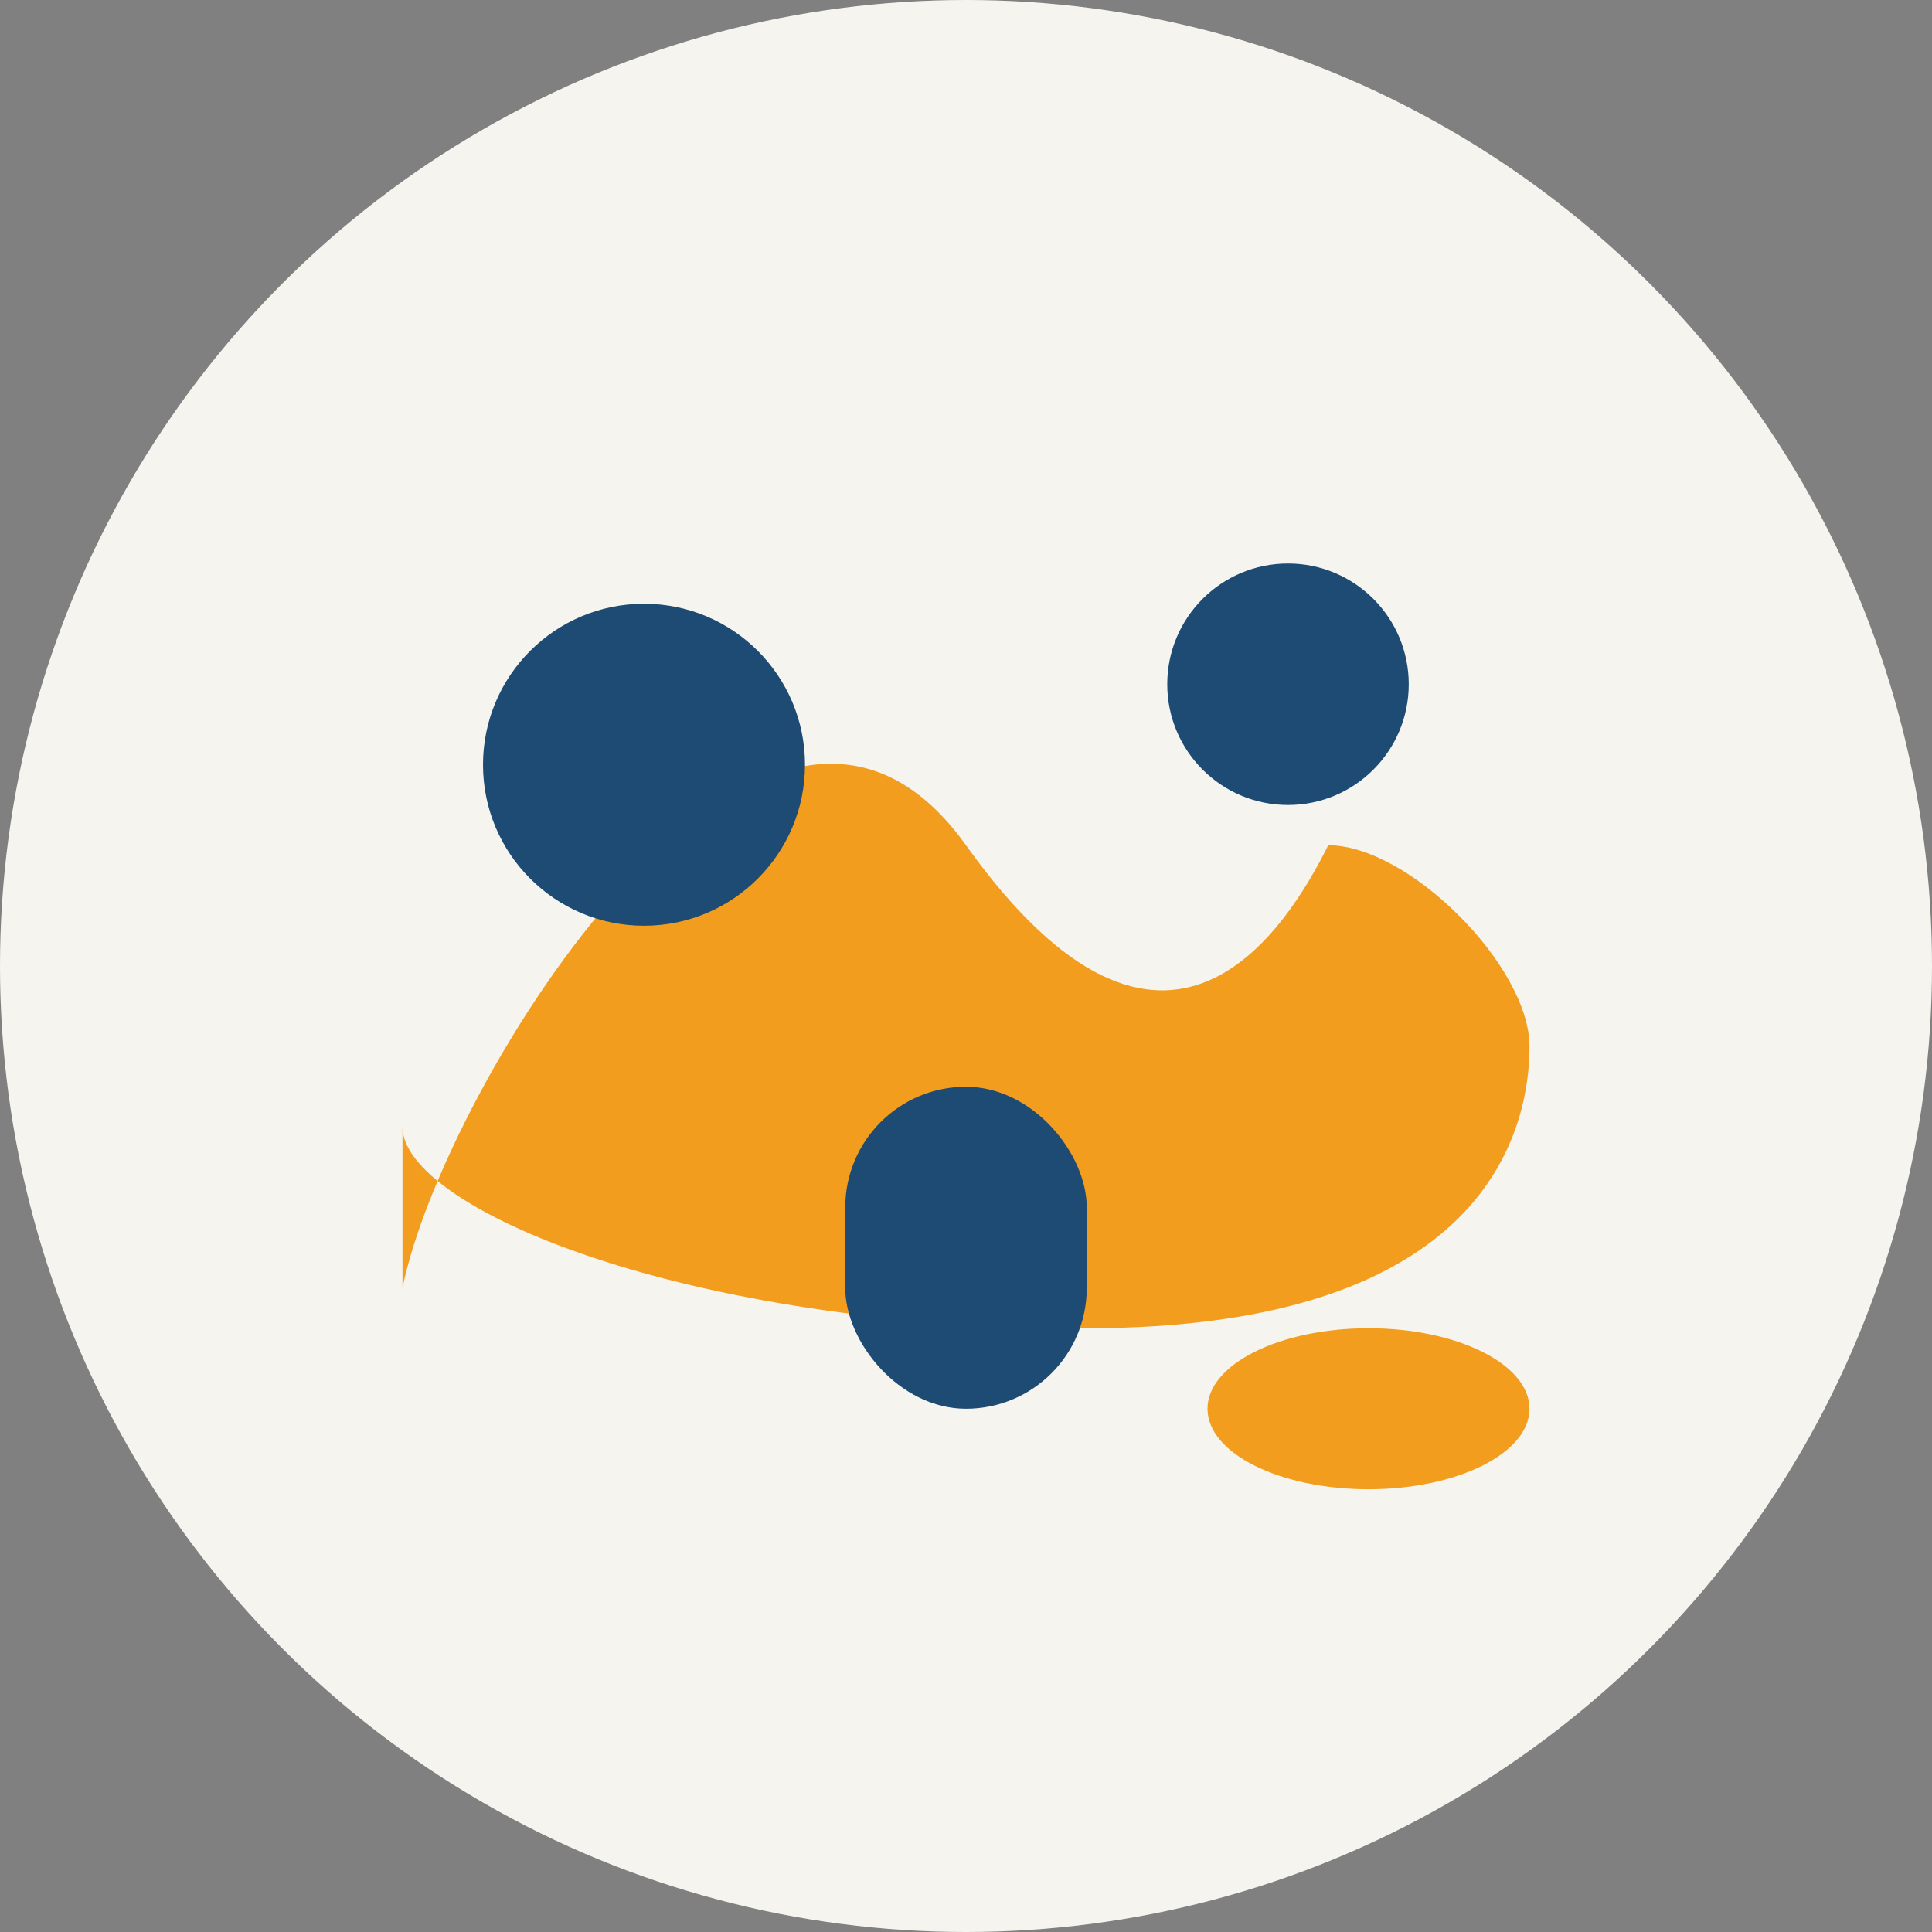
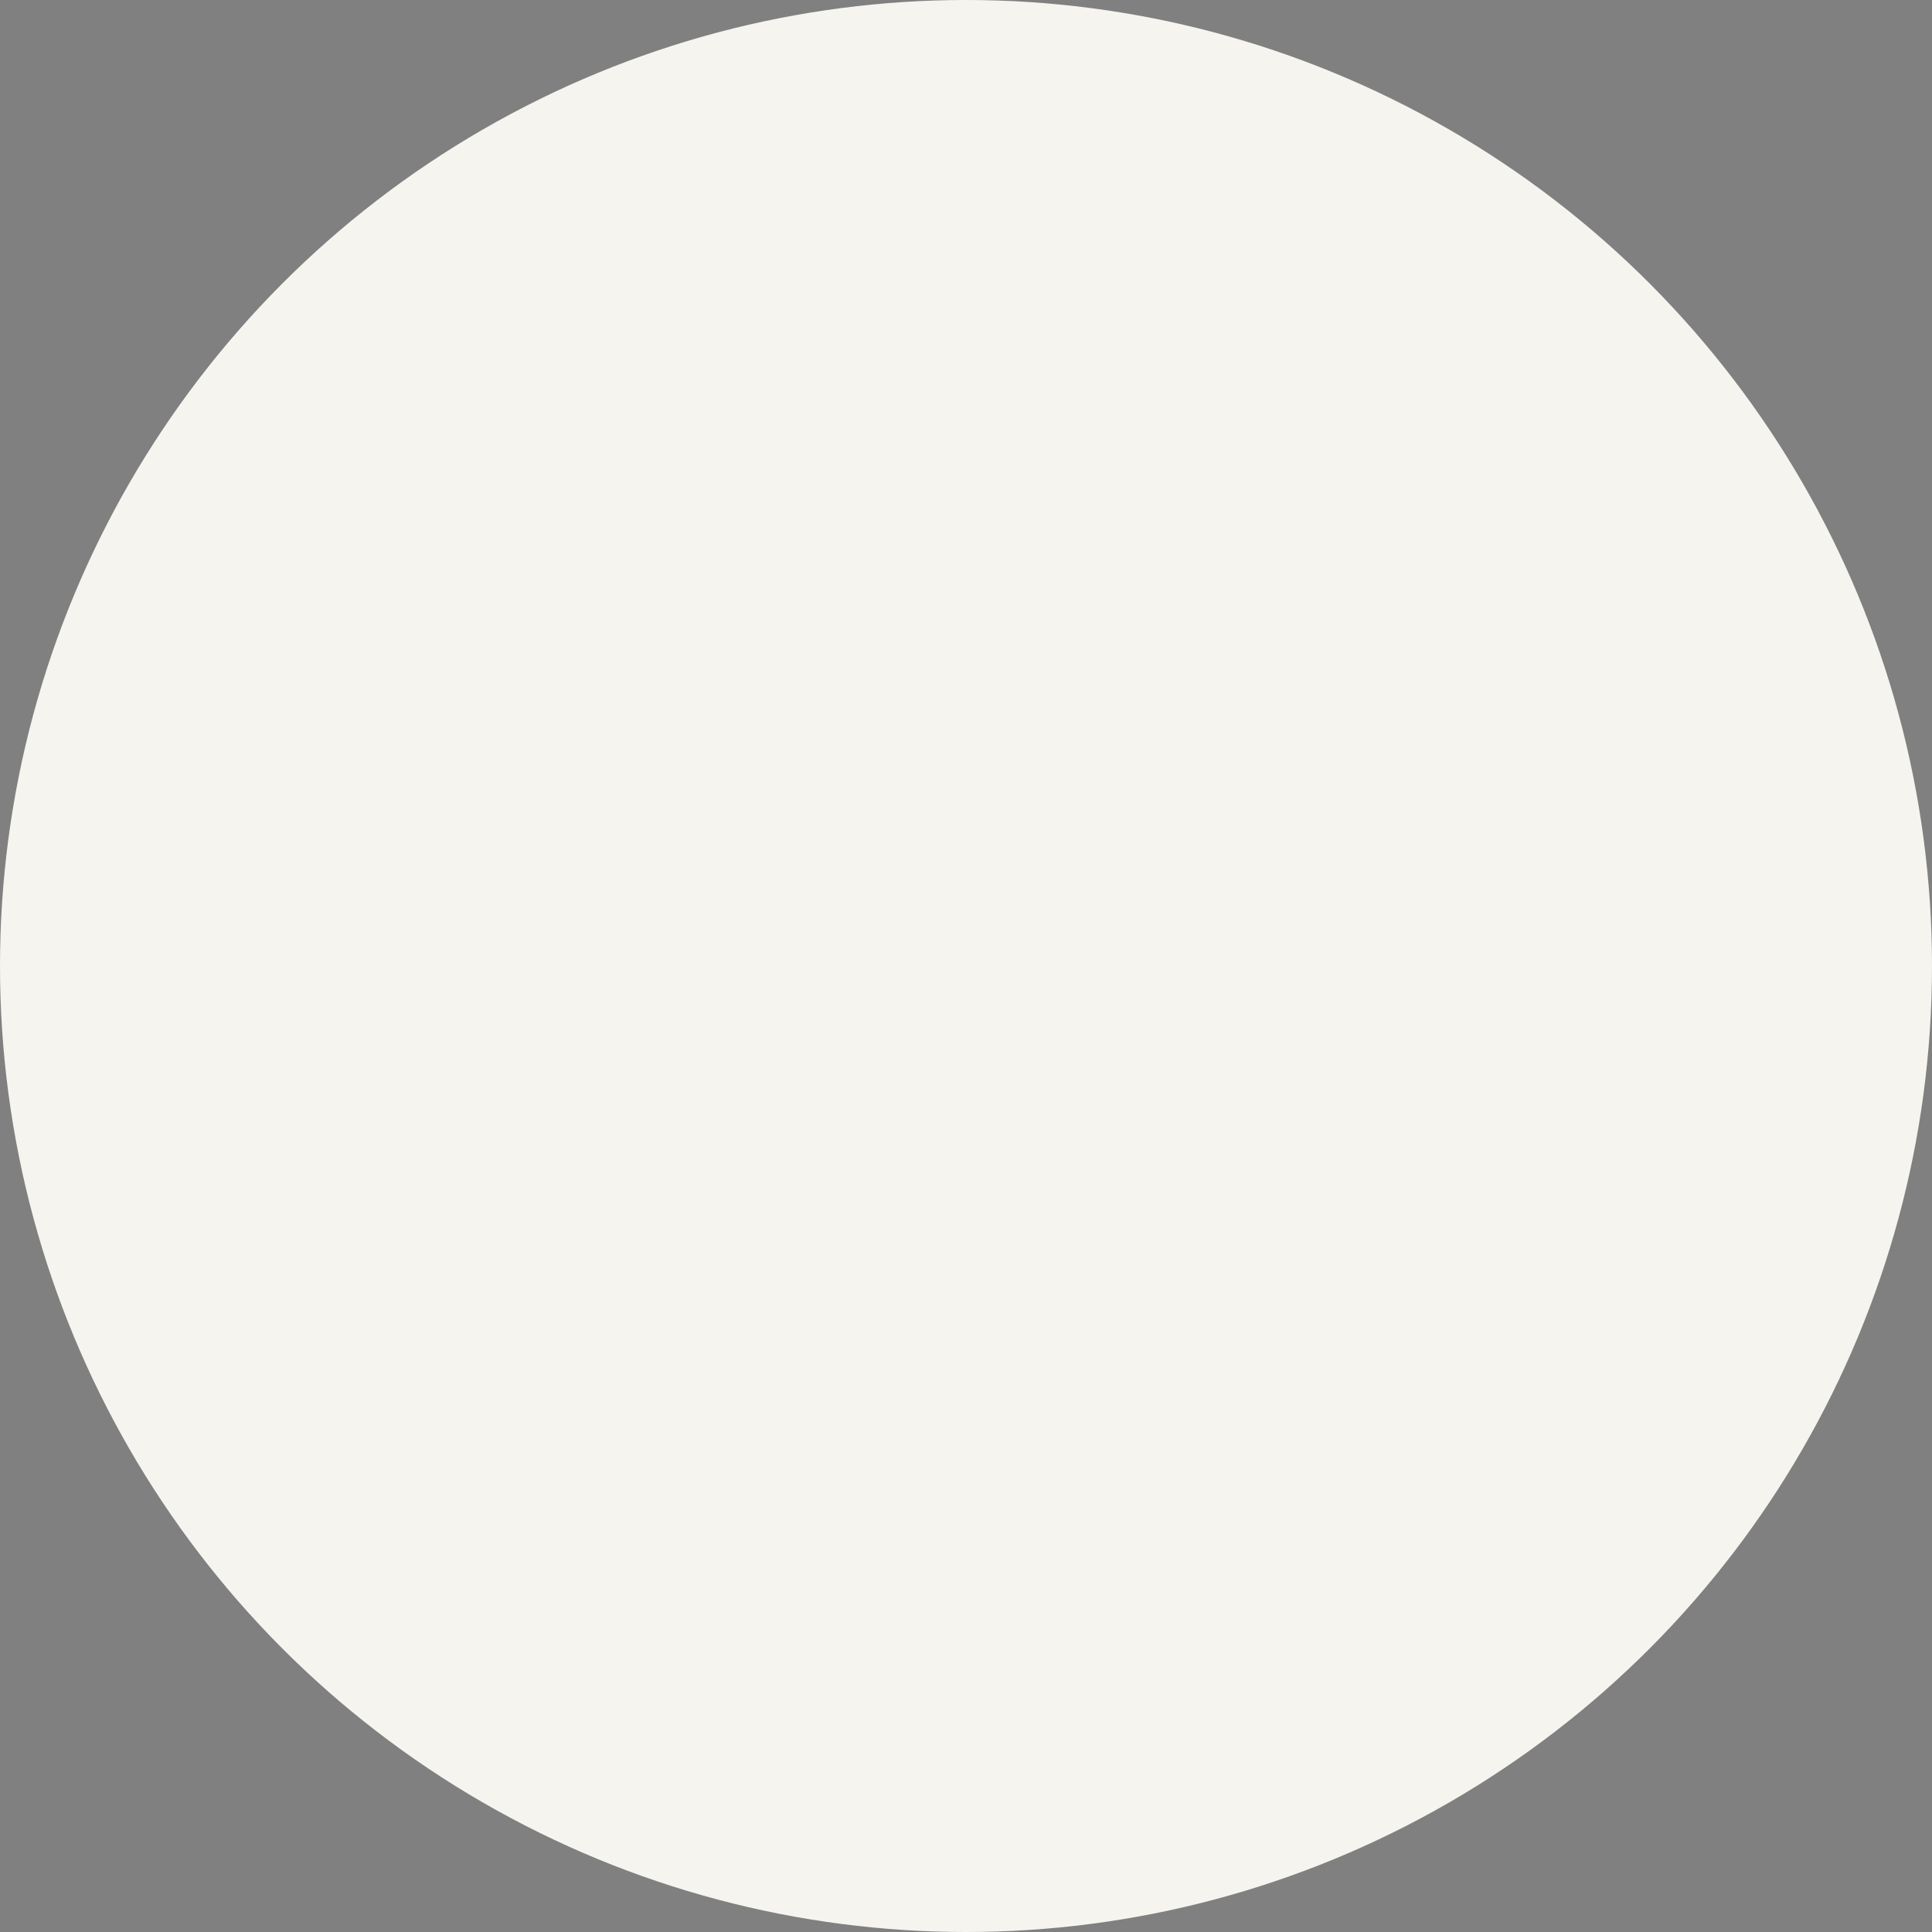
<svg xmlns="http://www.w3.org/2000/svg" width="48" height="48" viewBox="0 0 48 48">
  <rect x="0" y="0" width="48" height="48" fill="#808080" stroke="none" />
  <circle cx="24" cy="24" r="24" fill="#F5F4EF" />
-   <path d="M10 32c1-5 9-18 14-11s8 2 9 0c2 0 5 3 5 5s-1 7-11 7-17-3-17-5z" fill="#F39D1E" />
-   <circle cx="16" cy="19" r="4" fill="#1E4B74" />
-   <circle cx="32" cy="17" r="3" fill="#1E4B74" />
-   <rect x="21" y="27" width="6" height="8" rx="3" fill="#1E4B74" />
-   <ellipse cx="34" cy="35" rx="4" ry="2" fill="#F39D1E" />
</svg>